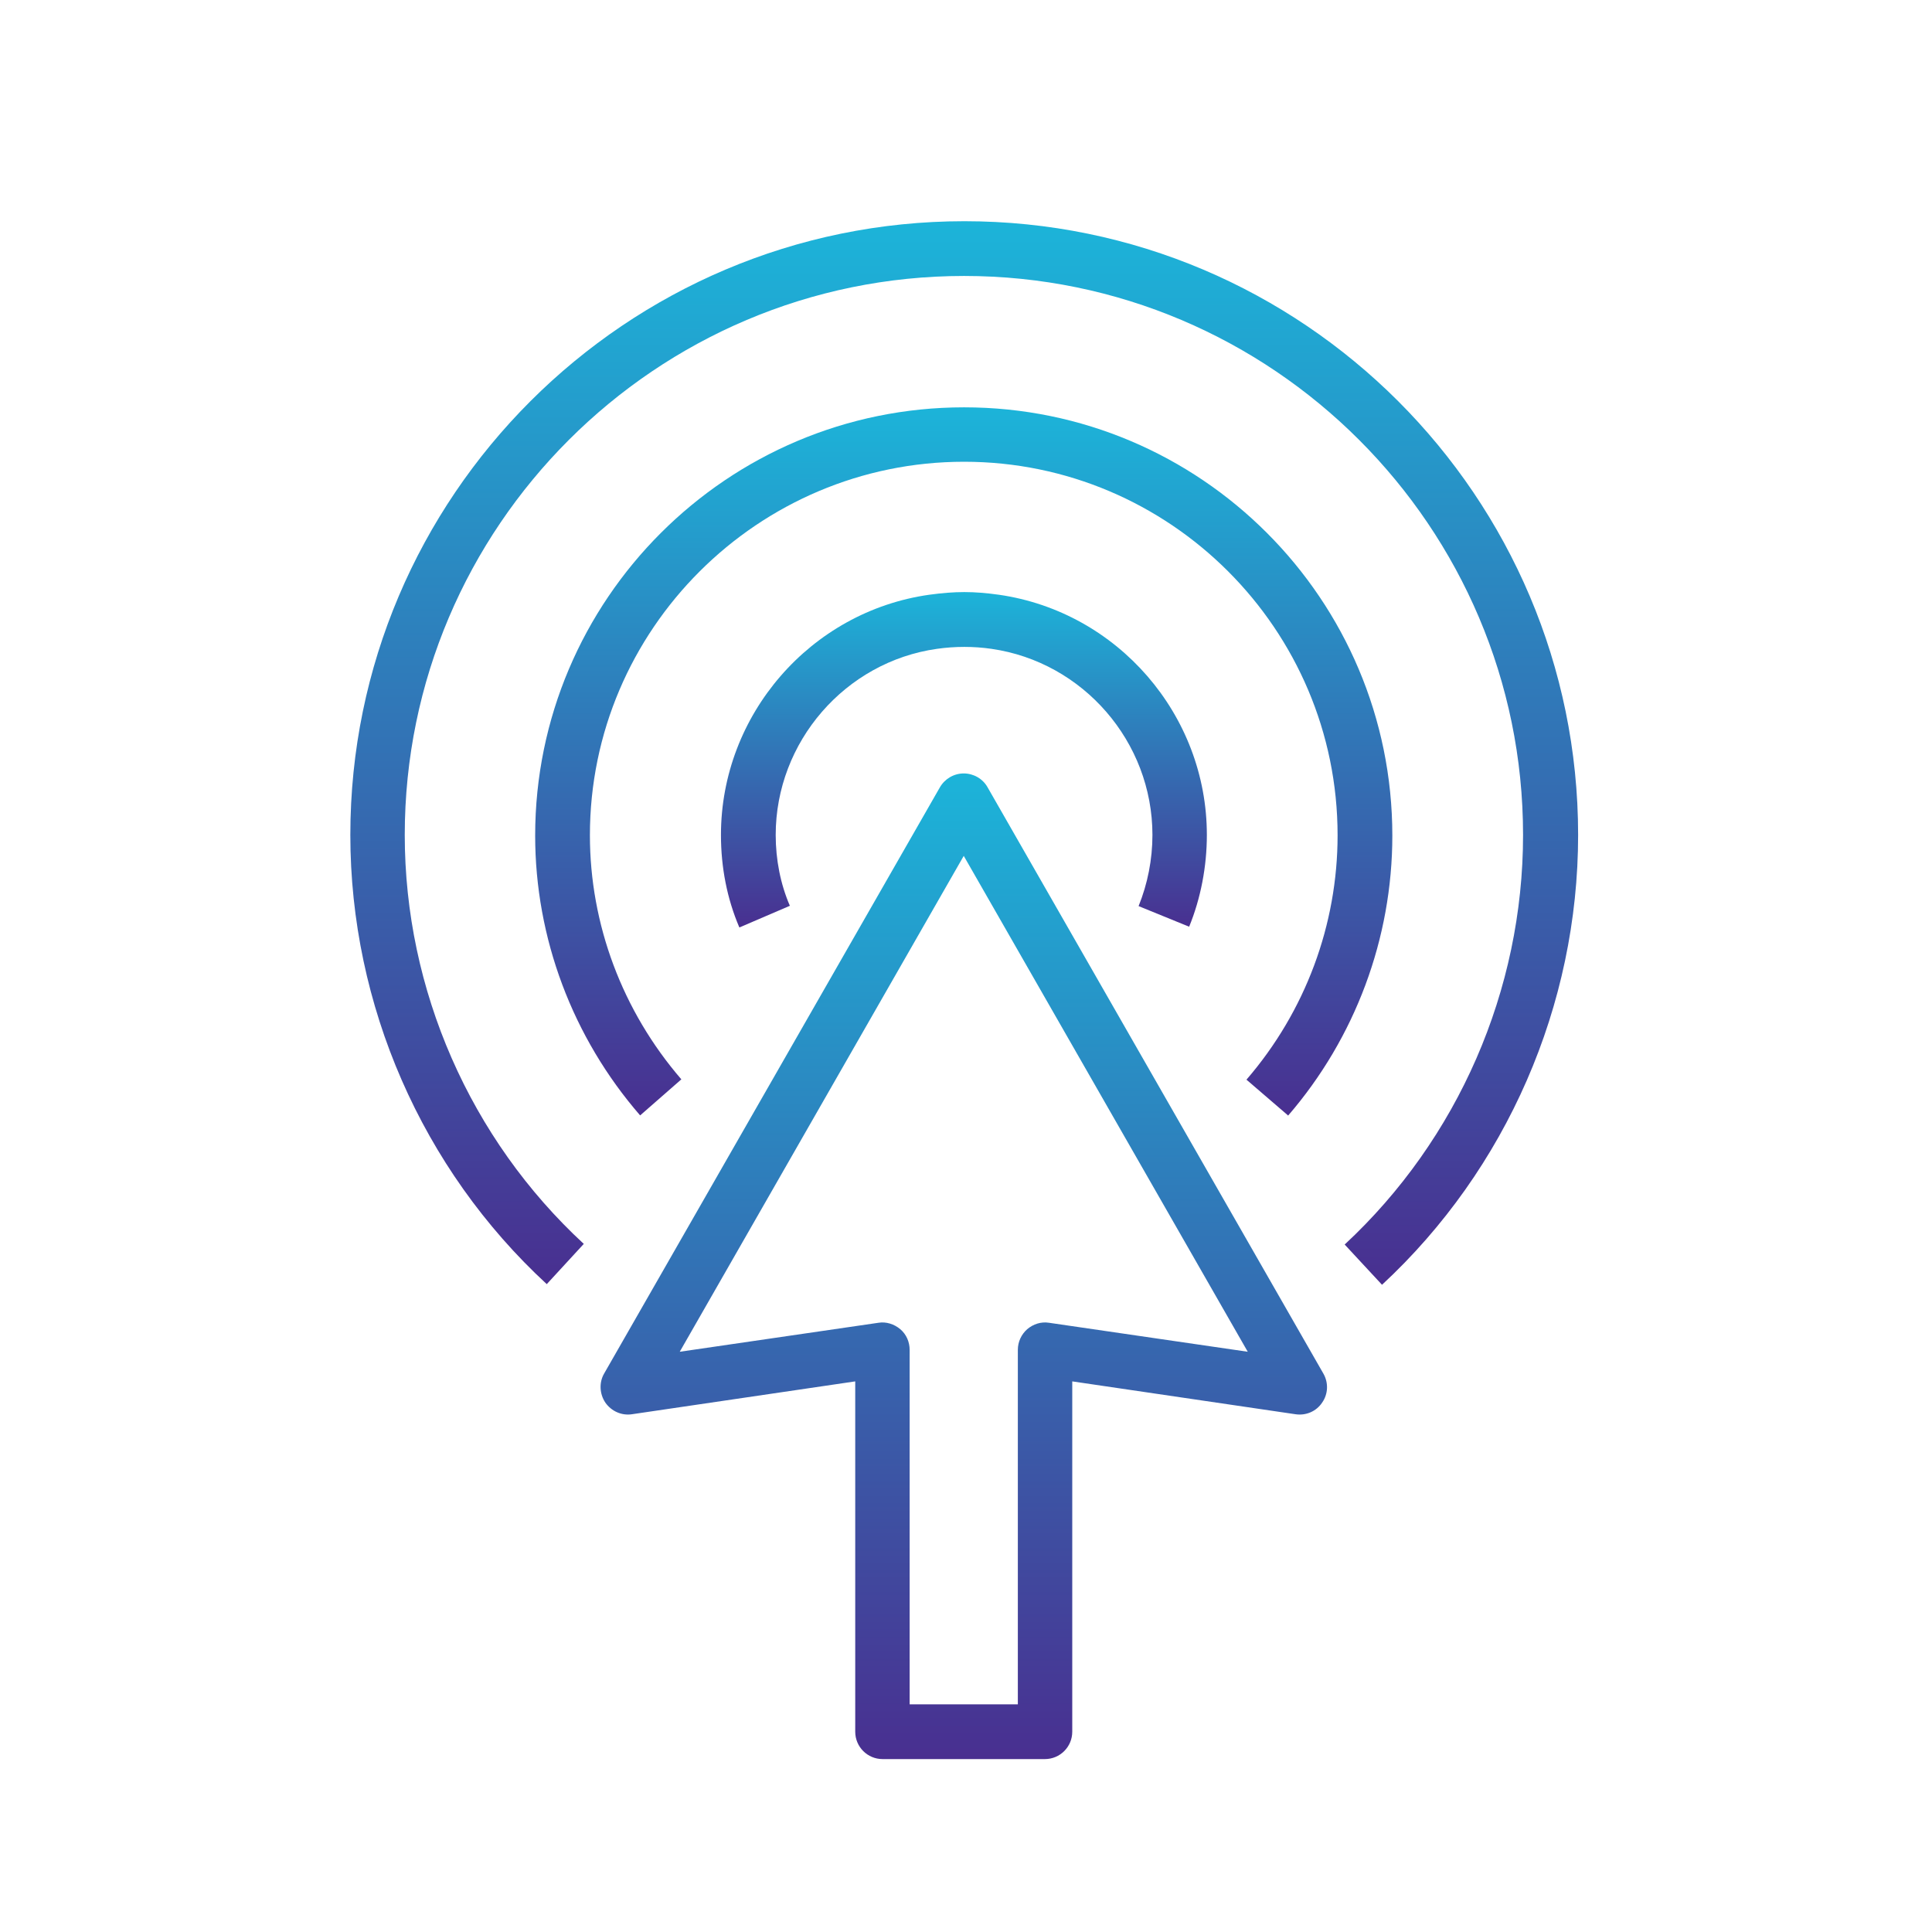
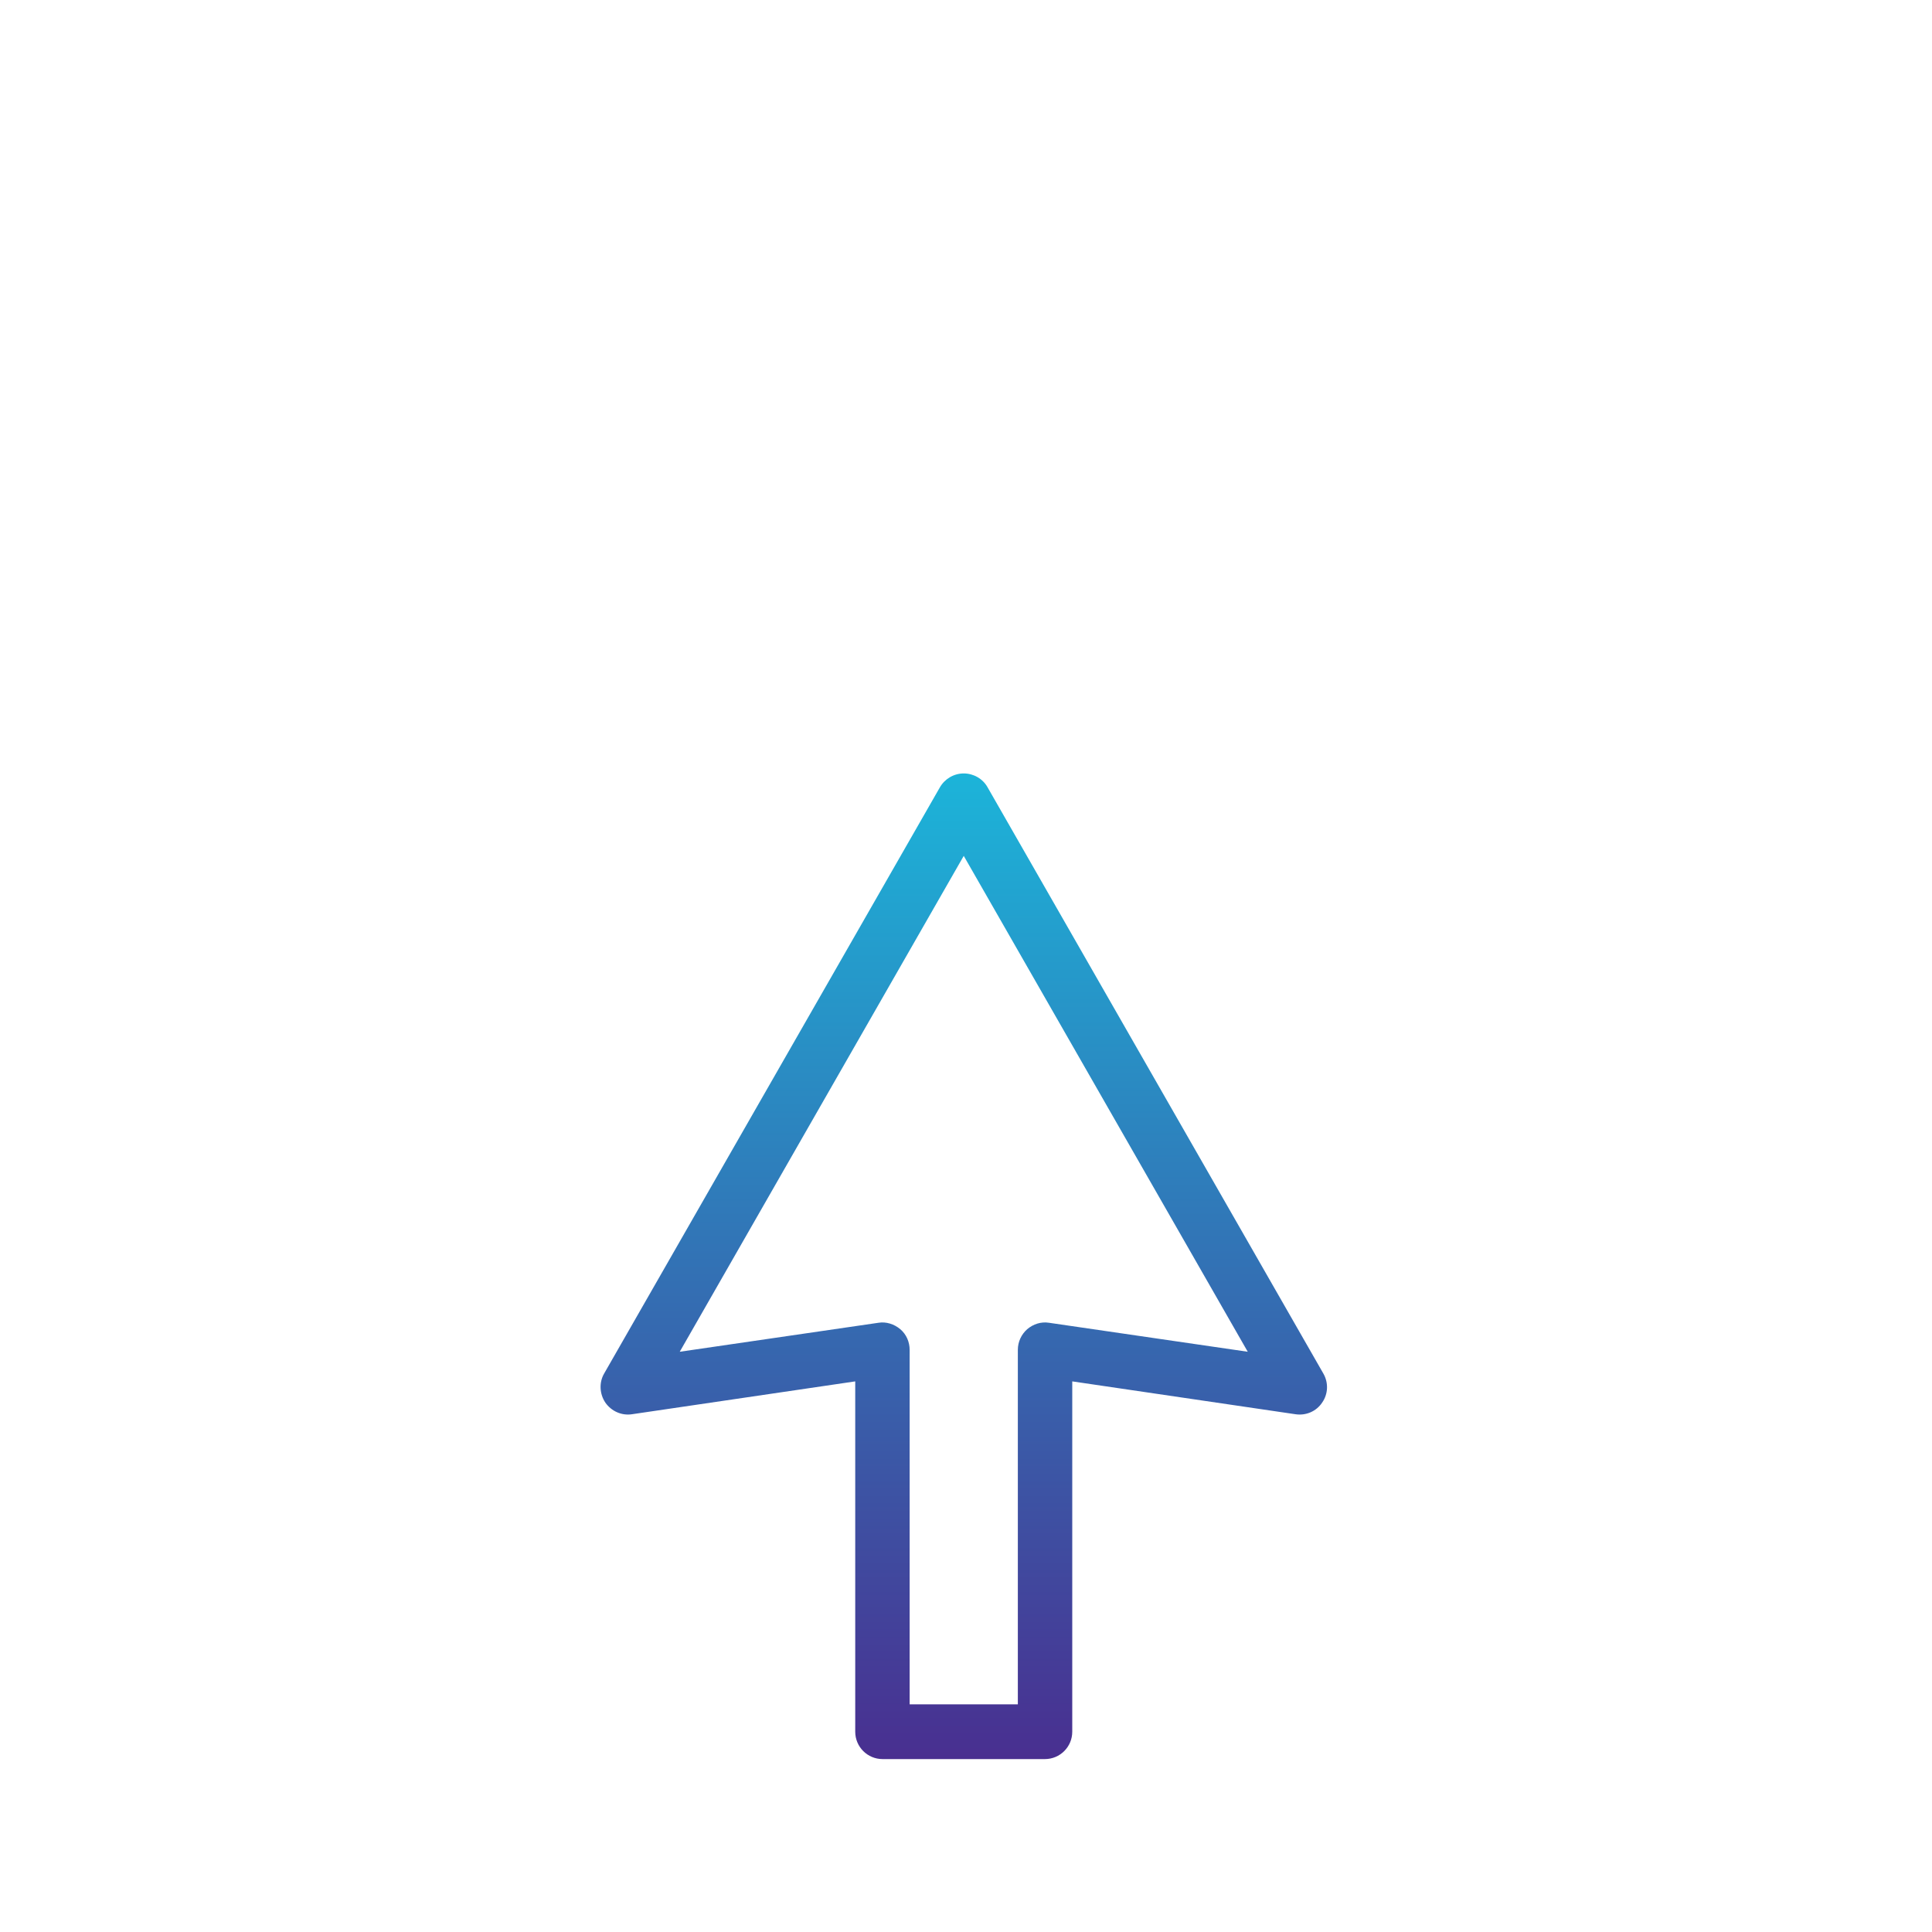
<svg xmlns="http://www.w3.org/2000/svg" xmlns:xlink="http://www.w3.org/1999/xlink" id="Layer_1" viewBox="0 0 60 60">
  <defs>
    <style>.cls-1{fill:url(#New_Gradient_Swatch_2);}.cls-1,.cls-2,.cls-3,.cls-4{stroke-width:0px;}.cls-2{fill:url(#New_Gradient_Swatch_2-3);}.cls-3{fill:url(#New_Gradient_Swatch_2-4);}.cls-4{fill:url(#New_Gradient_Swatch_2-2);}</style>
    <linearGradient id="New_Gradient_Swatch_2" x1="29.94" y1="24.02" x2="29.94" y2="54.63" gradientUnits="userSpaceOnUse">
      <stop offset="0" stop-color="#1cb4d9" />
      <stop offset="1" stop-color="#492f90" />
    </linearGradient>
    <linearGradient id="New_Gradient_Swatch_2-2" x1="29.94" y1="6.88" x2="29.94" y2="39.9" xlink:href="#New_Gradient_Swatch_2" />
    <linearGradient id="New_Gradient_Swatch_2-3" x1="29.94" y1="12.64" x2="29.94" y2="34.64" xlink:href="#New_Gradient_Swatch_2" />
    <linearGradient id="New_Gradient_Swatch_2-4" x1="29.94" y1="18.39" x2="29.94" y2="28.8" xlink:href="#New_Gradient_Swatch_2" />
  </defs>
  <path class="cls-1" d="m32.46,54.63h-5.05c-.47,0-.85-.38-.85-.85v-10.88l-6.93,1.02c-.32.05-.64-.09-.83-.36-.18-.27-.2-.62-.04-.9l10.43-18.21c.15-.26.43-.43.74-.43h0c.3,0,.59.16.74.43l10.43,18.21c.16.28.15.63-.04.9-.18.27-.5.41-.83.36l-6.93-1.02v10.88c0,.47-.38.85-.85.85Zm-4.2-1.7h3.35v-11.01c0-.25.11-.48.29-.64.19-.16.43-.24.68-.2l6.17.9-8.82-15.4-8.82,15.4,6.17-.9c.24-.04.49.04.68.2.19.16.29.4.29.64v11.01Z" />
-   <path class="cls-4" d="m42.92,39.9l-1.16-1.25c3.52-3.27,5.54-7.9,5.54-12.72,0-9.57-7.79-17.36-17.36-17.36s-17.37,7.79-17.37,17.36c0,4.81,2.03,9.44,5.56,12.7l-1.15,1.25c-3.88-3.58-6.1-8.67-6.1-13.95,0-10.51,8.56-19.06,19.07-19.06s19.06,8.55,19.06,19.06c0,5.29-2.22,10.38-6.09,13.97Z" />
-   <path class="cls-2" d="m40,34.64l-1.29-1.11c1.83-2.12,2.83-4.81,2.83-7.59,0-6.4-5.21-11.6-11.6-11.6s-11.62,5.2-11.62,11.6c0,2.77,1.01,5.46,2.84,7.58l-1.28,1.12c-2.1-2.42-3.26-5.51-3.26-8.69,0-7.33,5.97-13.3,13.32-13.3s13.3,5.97,13.3,13.3c0,3.19-1.15,6.28-3.24,8.7Z" />
-   <path class="cls-3" d="m22.96,28.8c-.38-.89-.57-1.86-.57-2.87,0-3.73,2.78-6.94,6.47-7.46.81-.11,1.37-.11,2.16,0,3.69.53,6.46,3.73,6.46,7.46,0,.98-.19,1.97-.55,2.85l-1.57-.64c.28-.69.43-1.45.43-2.21,0-2.89-2.15-5.37-5-5.78-.55-.08-1.13-.08-1.69,0-2.85.4-5.01,2.89-5.01,5.78,0,.77.15,1.53.44,2.2l-1.56.67Z" />
</svg>